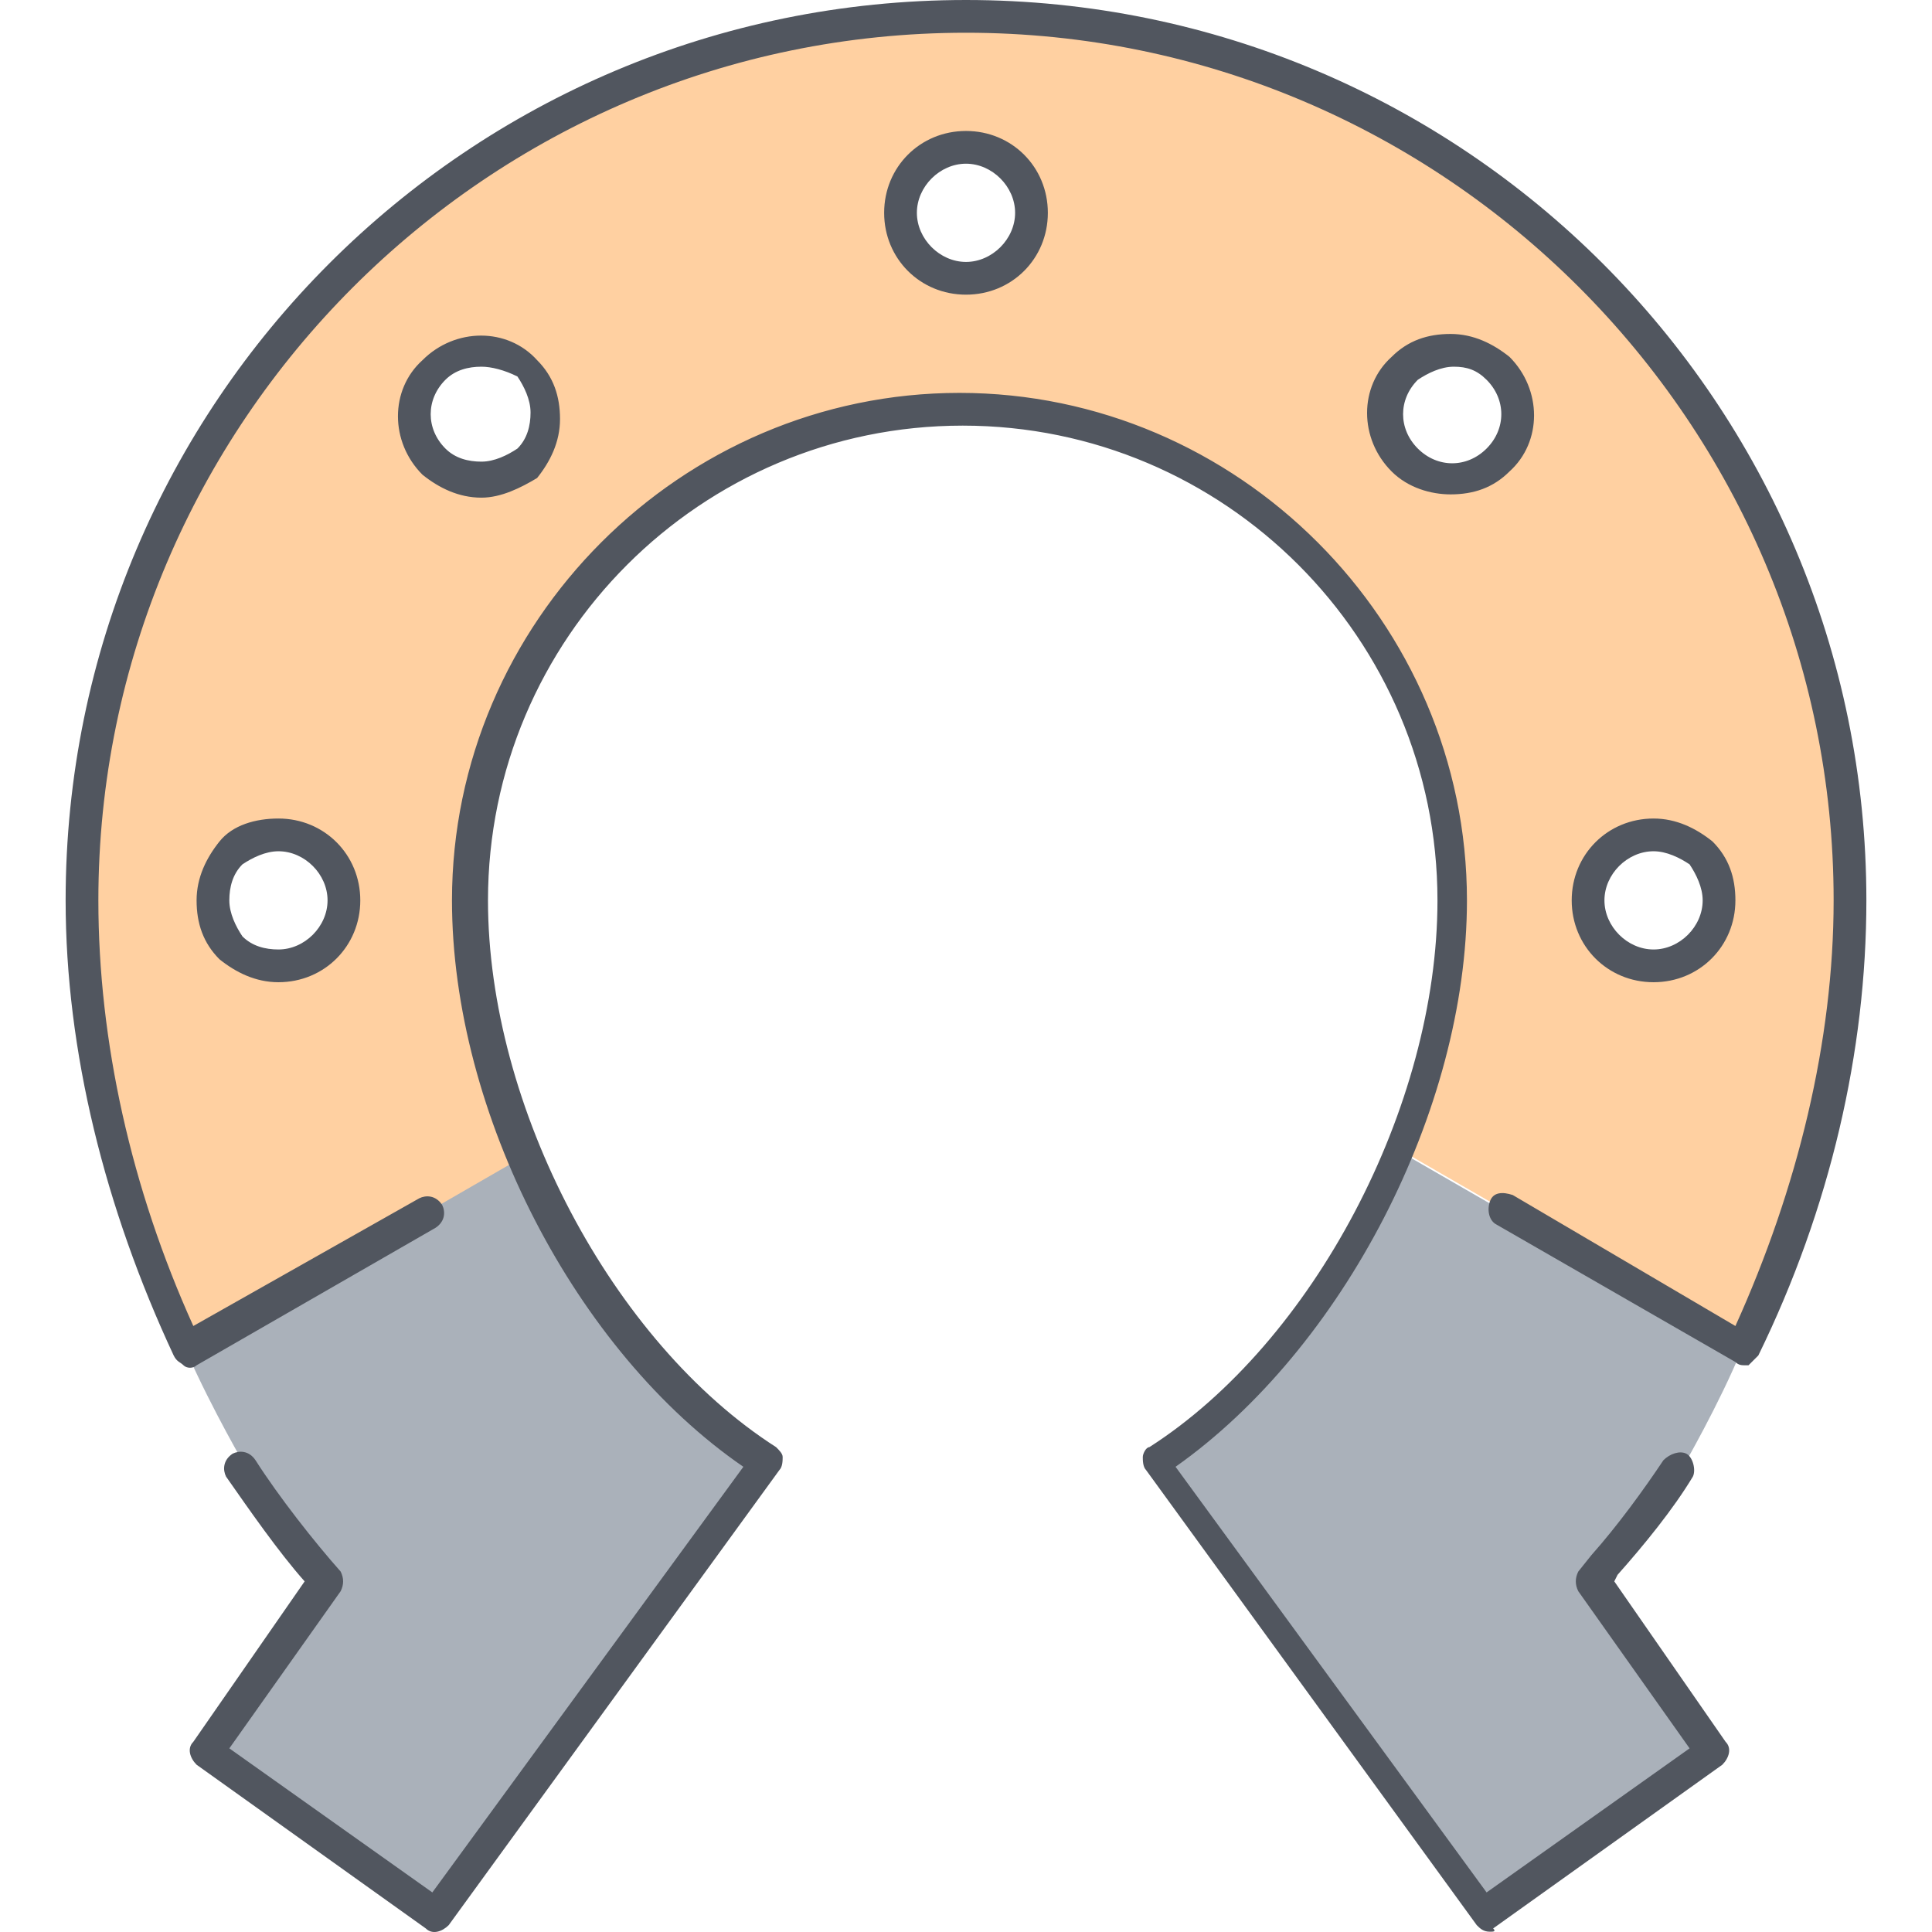
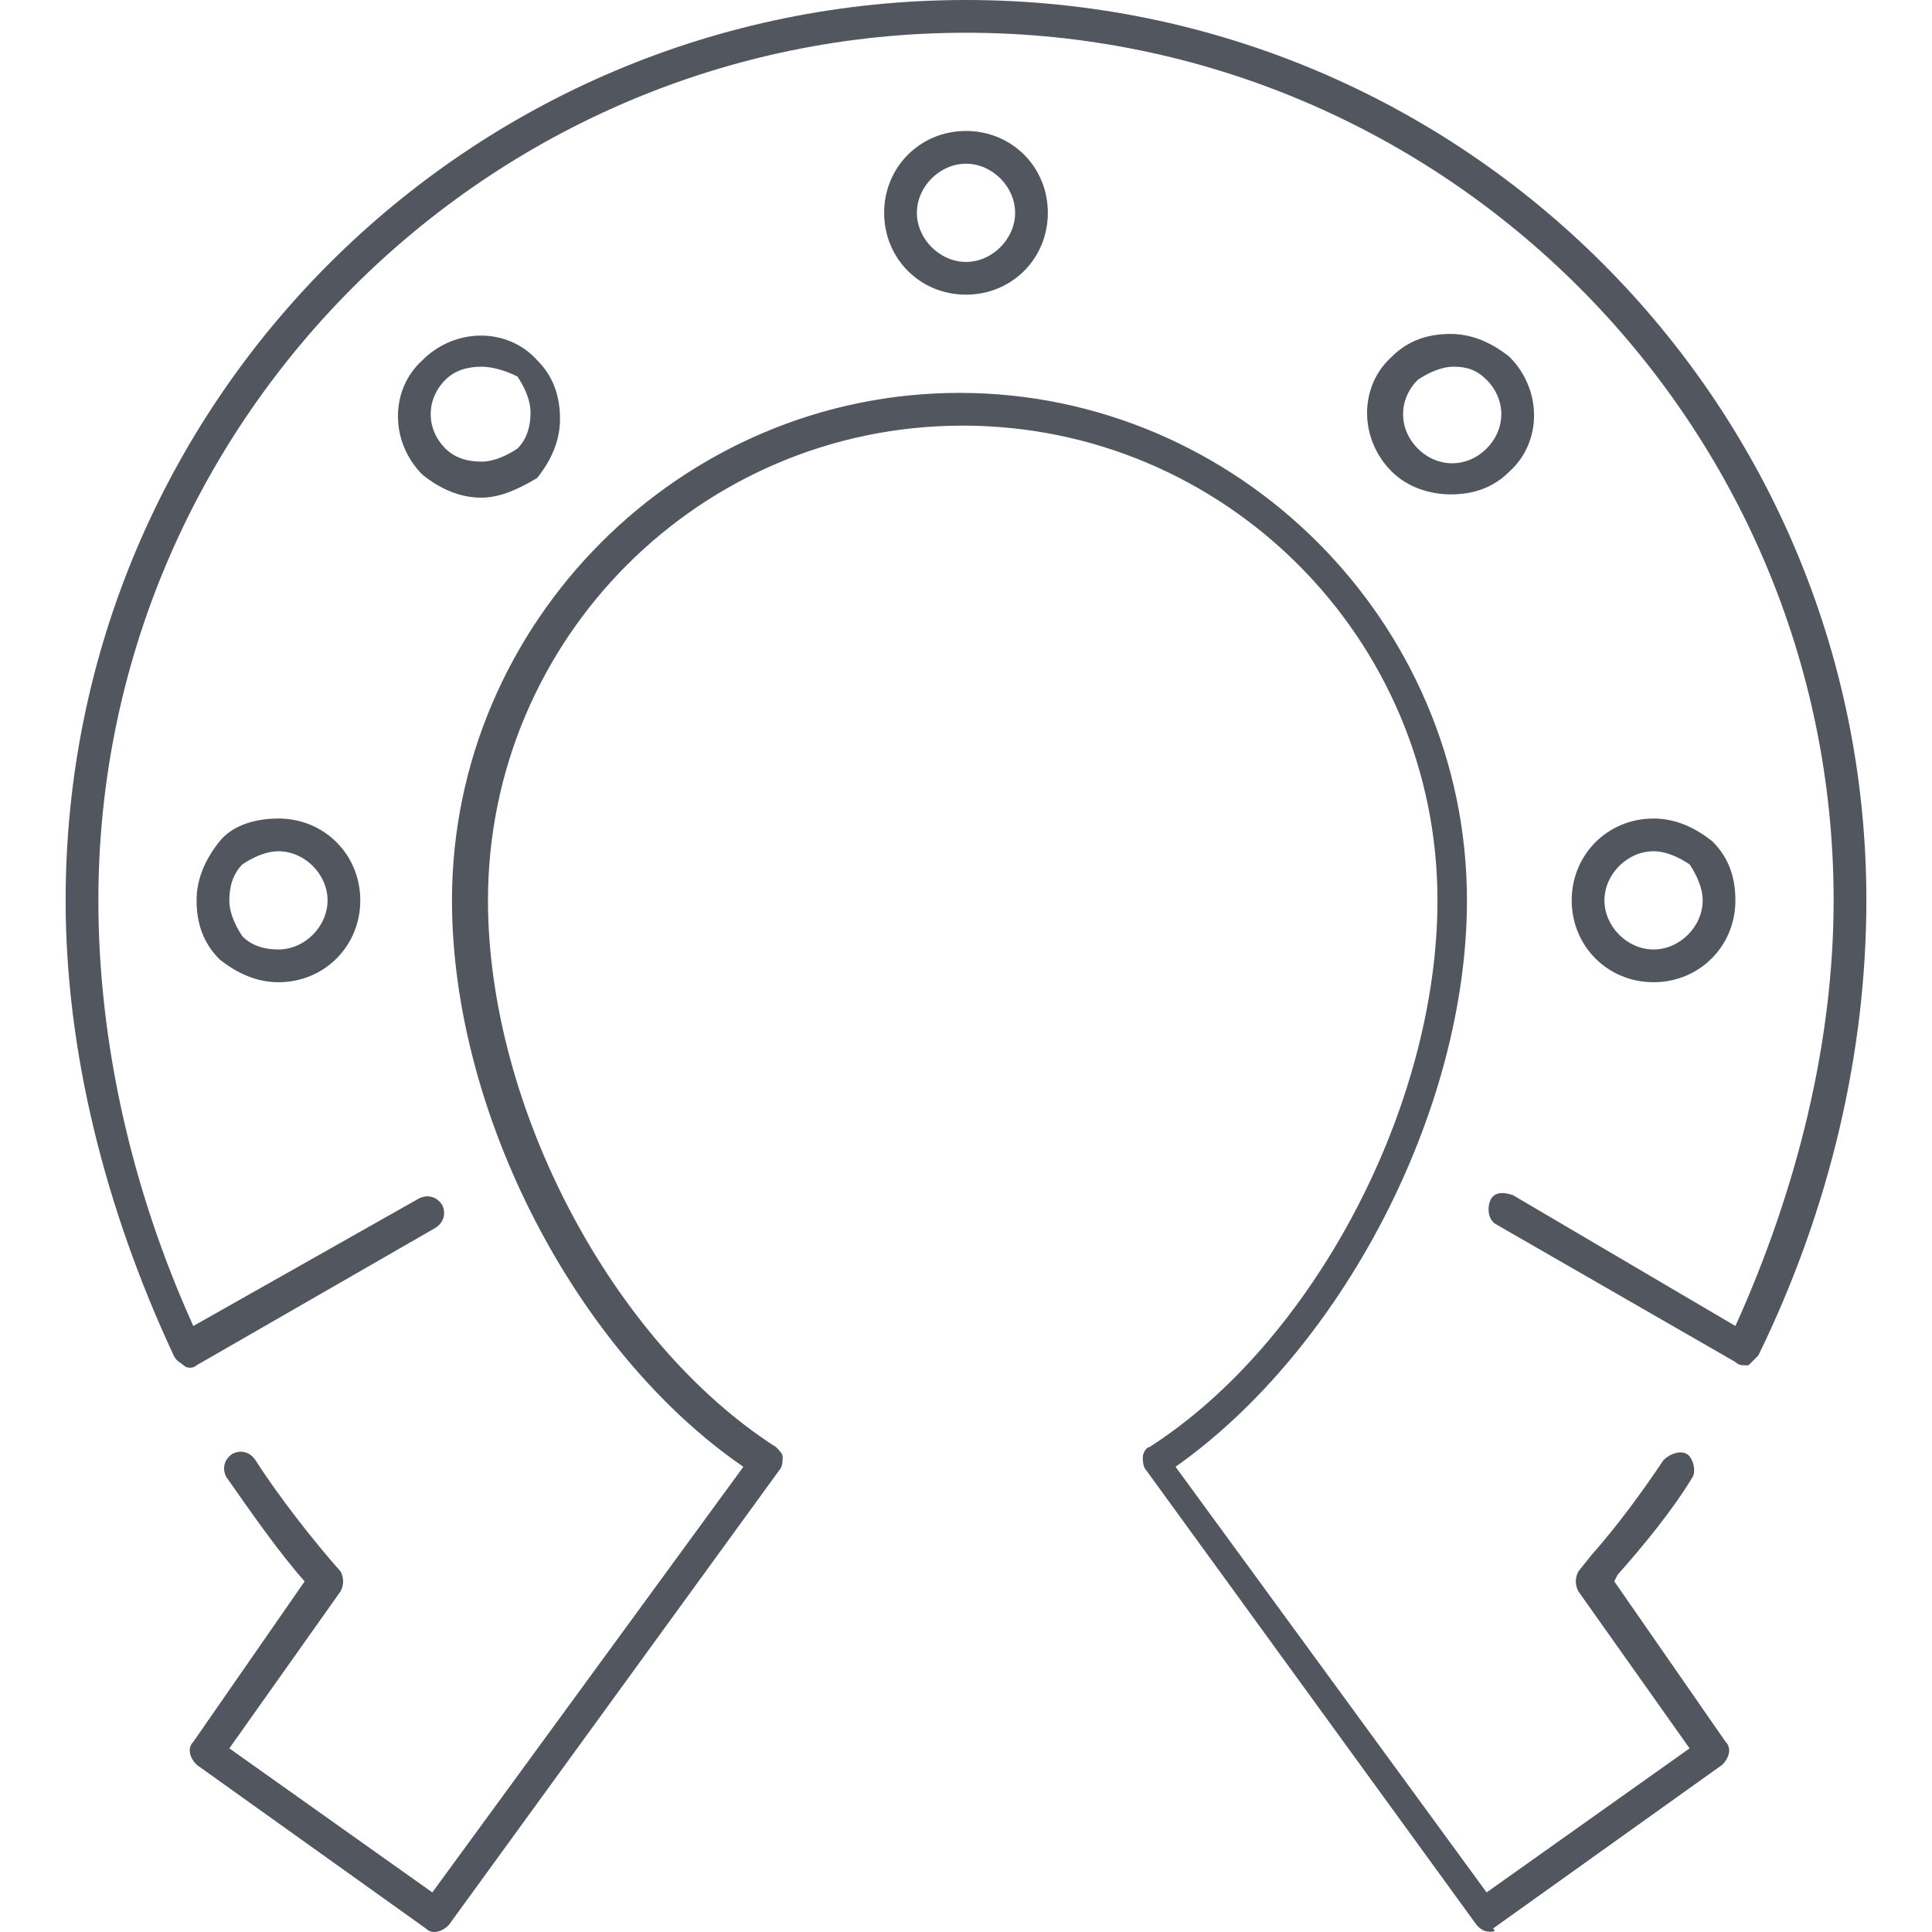
<svg xmlns="http://www.w3.org/2000/svg" version="1.1" id="Layer_1" x="0px" y="0px" viewBox="0 0 503.543 503.543" style="enable-background:new 0 0 503.543 503.543;" xml:space="preserve">
  <g transform="translate(3 1)">
-     <path style="fill:#AAB1BA;" d="M198.425,379.586L112.238,498.2l-59.733-42.667l30.72-44.373   c-6.827-8.533-16.213-20.48-22.187-29.867c0,0-8.533-14.507-15.36-29.867v-0.853l88.747-51.2   C148.078,331.8,171.118,362.52,198.425,379.586z M362.265,299.373l88.747,51.2c-5.973,14.507-15.36,30.72-15.36,30.72   c-5.973,9.387-15.36,20.48-22.187,29.013l31.573,44.373l-59.733,42.667l-86.187-118.613   C326.425,362.52,348.611,332.653,362.265,299.373z" />
-     <path style="fill:#FFD0A1;" d="M86.638,233.666c0-9.387-7.68-17.067-17.067-17.067s-17.067,7.68-17.067,17.067   s7.68,17.067,17.067,17.067S86.638,243.053,86.638,233.666 M134.425,119.32c6.827-6.827,6.827-17.067,0-23.893   c-6.827-6.827-17.92-6.827-23.893,0c-5.973,6.827-6.827,17.067,0,23.893C116.505,126.146,127.598,126.146,134.425,119.32    M265.838,54.466c0-9.387-7.68-17.067-17.067-17.067c-9.387,0-17.067,7.68-17.067,17.067s7.68,17.067,17.067,17.067   C258.158,71.533,265.838,63.853,265.838,54.466 M387.865,119.32c6.827-6.827,6.827-17.92,0-23.893   c-6.827-6.827-17.067-6.827-23.893,0s-6.827,17.067,0,23.893C369.945,125.293,381.038,126.146,387.865,119.32 M445.038,233.666   c0-9.387-7.68-17.067-17.067-17.067s-17.067,7.68-17.067,17.067s7.68,17.067,17.067,17.067S445.038,243.053,445.038,233.666    M479.171,233.666c0,39.253-10.24,80.213-27.307,116.907l-88.747-51.2c9.387-22.187,14.507-45.227,14.507-65.707   c0-70.827-57.173-128-128-128c-70.827,0-128,57.173-128,128c0,21.333,5.12,43.52,13.653,65.707l-88.747,51.2   C29.465,313.88,19.225,272.92,19.225,233.666c0-127.147,103.253-230.4,230.4-230.4S479.171,106.52,479.171,233.666" />
-   </g>
-   <path style="fill:#51565F;" d="M388.305,503.466c-1.707,0-2.56-0.853-3.413-1.707l-86.187-118.613  c-0.853-0.853-0.853-2.56-0.853-3.413s0.853-2.56,1.707-2.56c42.667-27.307,75.093-88.747,75.093-142.507  c0-68.267-55.467-123.733-123.733-123.733S127.185,166.4,127.185,234.666c0,53.76,32.427,115.2,75.093,142.507  c0.853,0.853,1.707,1.707,1.707,2.56c0,0.853,0,2.56-0.853,3.413L116.945,501.76c-1.707,1.707-4.267,2.56-5.973,0.853  l-59.733-42.667c-1.707-1.707-2.56-4.267-0.853-5.973l29.013-41.813c-6.827-7.68-14.507-18.773-20.48-27.307  c-0.853-1.707-0.853-4.267,1.707-5.973c1.707-0.853,4.267-0.853,5.973,1.707c5.973,9.387,15.36,21.333,22.187,29.013  c0.853,1.707,0.853,3.413,0,5.12l-29.013,40.96l52.907,37.547l81.067-110.933c-43.52-29.867-75.947-92.16-75.947-147.627  c0-72.533,59.733-132.267,132.267-132.267s132.267,59.733,132.267,132.267c0,54.613-32.427,116.907-75.947,147.627l81.067,110.933  l52.907-37.547l-29.013-40.96c-0.853-1.707-0.853-3.413,0-5.12l3.413-4.267c6.827-7.68,13.653-17.067,18.773-24.747  c1.707-1.707,4.267-2.56,5.973-1.707c1.707,0.853,2.56,4.267,1.707,5.973c-5.12,8.533-12.8,17.92-19.627,25.6l-0.853,1.707  l29.013,41.813c1.707,1.707,0.853,4.267-0.853,5.973l-59.733,42.667C390.011,503.466,389.158,503.466,388.305,503.466z   M454.865,355.84c-0.853,0-1.707,0-2.56-0.853l-62.293-35.84c-1.707-0.853-2.56-3.413-1.707-5.973  c0.853-2.56,3.413-2.56,5.973-1.707l58.027,34.133c16.213-35.84,25.6-74.24,25.6-110.933c0-124.587-101.547-226.133-226.133-226.133  S25.638,110.079,25.638,234.666c0,36.693,8.533,75.093,24.747,110.933l58.88-33.28c1.707-0.853,4.267-0.853,5.973,1.707  c0.853,1.707,0.853,4.267-1.707,5.973l-62.293,35.84c-0.853,0.853-2.56,0.853-3.413,0c-0.853-0.853-1.707-0.853-2.56-2.56  c-17.92-38.4-28.16-79.36-28.16-118.613C17.105,104.96,122.065,0,251.772,0c129.707,0,234.667,104.96,234.667,234.667  c0,39.253-9.387,80.213-28.16,118.613c-0.853,0.853-1.707,1.707-2.56,2.56C455.718,355.84,454.865,355.84,454.865,355.84z   M430.971,256c-11.947,0-21.333-9.387-21.333-21.333c0-11.947,9.387-21.333,21.333-21.333c5.973,0,11.093,2.56,15.36,5.973  c4.267,4.267,5.973,9.387,5.973,15.36C452.305,246.613,442.918,256,430.971,256z M430.971,221.866c-6.827,0-12.8,5.973-12.8,12.8  c0,6.827,5.973,12.8,12.8,12.8s12.8-5.973,12.8-12.8c0-3.413-1.707-6.827-3.413-9.387  C437.798,223.573,434.385,221.866,430.971,221.866z M72.571,256c-5.973,0-11.093-2.56-15.36-5.973  c-4.267-4.267-5.973-9.387-5.973-15.36c0-5.973,2.56-11.093,5.973-15.36s9.387-5.973,15.36-5.973l0,0  c11.947,0,21.333,9.387,21.333,21.333C93.905,246.613,84.518,256,72.571,256z M72.571,221.866c-3.413,0-6.827,1.707-9.387,3.413  c-2.56,2.56-3.413,5.973-3.413,9.387c0,3.413,1.707,6.827,3.413,9.387c2.56,2.56,5.973,3.413,9.387,3.413  c6.827,0,12.8-5.973,12.8-12.8C85.371,227.84,79.398,221.866,72.571,221.866z M125.478,129.707L125.478,129.707  c-5.973,0-11.093-2.56-15.36-5.973c-8.533-8.533-8.533-22.187,0-29.867c8.533-8.533,22.187-8.533,29.867,0  c4.267,4.267,5.973,9.387,5.973,15.36c0,5.973-2.56,11.093-5.973,15.36C135.718,127.146,130.598,129.707,125.478,129.707z   M125.478,95.573c-3.413,0-6.827,0.853-9.387,3.413c-5.12,5.12-5.12,12.8,0,17.92c2.56,2.56,5.973,3.413,9.387,3.413l0,0  c3.413,0,6.827-1.707,9.387-3.413c2.56-2.56,3.413-5.973,3.413-9.387c0-3.413-1.707-6.827-3.413-9.387  C131.451,96.426,128.038,95.573,125.478,95.573z M378.065,128.853c-5.12,0-11.093-1.707-15.36-5.973  c-8.533-8.533-8.533-22.187,0-29.867c4.267-4.267,9.387-5.973,15.36-5.973l0,0c5.973,0,11.093,2.56,15.36,5.973  c8.533,8.533,8.533,22.187,0,29.867l0,0C389.158,127.146,384.038,128.853,378.065,128.853z M378.918,95.573  c-3.413,0-6.827,1.707-9.387,3.413c-5.12,5.12-5.12,12.8,0,17.92c5.12,5.12,12.8,5.12,17.92,0c5.12-5.12,5.12-12.8,0-17.92  C384.891,96.426,382.331,95.573,378.918,95.573L378.918,95.573z M251.771,76.8c-11.947,0-21.333-9.387-21.333-21.333  s9.387-21.333,21.333-21.333c11.947,0,21.333,9.387,21.333,21.333S263.718,76.8,251.771,76.8z M251.771,42.666  c-6.827,0-12.8,5.973-12.8,12.8s5.973,12.8,12.8,12.8c6.827,0,12.8-5.973,12.8-12.8S258.598,42.666,251.771,42.666z" />
+     </g>
+   <path style="fill:#51565F;" d="M388.305,503.466c-1.707,0-2.56-0.853-3.413-1.707l-86.187-118.613  c-0.853-0.853-0.853-2.56-0.853-3.413s0.853-2.56,1.707-2.56c42.667-27.307,75.093-88.747,75.093-142.507  c0-68.267-55.467-123.733-123.733-123.733S127.185,166.4,127.185,234.666c0,53.76,32.427,115.2,75.093,142.507  c0.853,0.853,1.707,1.707,1.707,2.56c0,0.853,0,2.56-0.853,3.413L116.945,501.76c-1.707,1.707-4.267,2.56-5.973,0.853  l-59.733-42.667c-1.707-1.707-2.56-4.267-0.853-5.973l29.013-41.813c-6.827-7.68-14.507-18.773-20.48-27.307  c-0.853-1.707-0.853-4.267,1.707-5.973c1.707-0.853,4.267-0.853,5.973,1.707c5.973,9.387,15.36,21.333,22.187,29.013  c0.853,1.707,0.853,3.413,0,5.12l-29.013,40.96l52.907,37.547l81.067-110.933c-43.52-29.867-75.947-92.16-75.947-147.627  c0-72.533,59.733-132.267,132.267-132.267s132.267,59.733,132.267,132.267c0,54.613-32.427,116.907-75.947,147.627l81.067,110.933  l52.907-37.547l-29.013-40.96c-0.853-1.707-0.853-3.413,0-5.12l3.413-4.267c6.827-7.68,13.653-17.067,18.773-24.747  c1.707-1.707,4.267-2.56,5.973-1.707c1.707,0.853,2.56,4.267,1.707,5.973c-5.12,8.533-12.8,17.92-19.627,25.6l-0.853,1.707  l29.013,41.813c1.707,1.707,0.853,4.267-0.853,5.973l-59.733,42.667C390.011,503.466,389.158,503.466,388.305,503.466z   M454.865,355.84c-0.853,0-1.707,0-2.56-0.853l-62.293-35.84c-1.707-0.853-2.56-3.413-1.707-5.973  c0.853-2.56,3.413-2.56,5.973-1.707l58.027,34.133c16.213-35.84,25.6-74.24,25.6-110.933c0-124.587-101.547-226.133-226.133-226.133  S25.638,110.079,25.638,234.666c0,36.693,8.533,75.093,24.747,110.933l58.88-33.28c1.707-0.853,4.267-0.853,5.973,1.707  c0.853,1.707,0.853,4.267-1.707,5.973l-62.293,35.84c-0.853,0.853-2.56,0.853-3.413,0c-0.853-0.853-1.707-0.853-2.56-2.56  c-17.92-38.4-28.16-79.36-28.16-118.613C17.105,104.96,122.065,0,251.772,0c129.707,0,234.667,104.96,234.667,234.667  c0,39.253-9.387,80.213-28.16,118.613c-0.853,0.853-1.707,1.707-2.56,2.56C455.718,355.84,454.865,355.84,454.865,355.84z   M430.971,256c-11.947,0-21.333-9.387-21.333-21.333c0-11.947,9.387-21.333,21.333-21.333c5.973,0,11.093,2.56,15.36,5.973  c4.267,4.267,5.973,9.387,5.973,15.36C452.305,246.613,442.918,256,430.971,256z M430.971,221.866c-6.827,0-12.8,5.973-12.8,12.8  c0,6.827,5.973,12.8,12.8,12.8s12.8-5.973,12.8-12.8c0-3.413-1.707-6.827-3.413-9.387  C437.798,223.573,434.385,221.866,430.971,221.866z M72.571,256c-5.973,0-11.093-2.56-15.36-5.973  c-4.267-4.267-5.973-9.387-5.973-15.36c0-5.973,2.56-11.093,5.973-15.36s9.387-5.973,15.36-5.973l0,0  c11.947,0,21.333,9.387,21.333,21.333C93.905,246.613,84.518,256,72.571,256z M72.571,221.866c-3.413,0-6.827,1.707-9.387,3.413  c-2.56,2.56-3.413,5.973-3.413,9.387c0,3.413,1.707,6.827,3.413,9.387c2.56,2.56,5.973,3.413,9.387,3.413  c6.827,0,12.8-5.973,12.8-12.8C85.371,227.84,79.398,221.866,72.571,221.866z L125.478,129.707  c-5.973,0-11.093-2.56-15.36-5.973c-8.533-8.533-8.533-22.187,0-29.867c8.533-8.533,22.187-8.533,29.867,0  c4.267,4.267,5.973,9.387,5.973,15.36c0,5.973-2.56,11.093-5.973,15.36C135.718,127.146,130.598,129.707,125.478,129.707z   M125.478,95.573c-3.413,0-6.827,0.853-9.387,3.413c-5.12,5.12-5.12,12.8,0,17.92c2.56,2.56,5.973,3.413,9.387,3.413l0,0  c3.413,0,6.827-1.707,9.387-3.413c2.56-2.56,3.413-5.973,3.413-9.387c0-3.413-1.707-6.827-3.413-9.387  C131.451,96.426,128.038,95.573,125.478,95.573z M378.065,128.853c-5.12,0-11.093-1.707-15.36-5.973  c-8.533-8.533-8.533-22.187,0-29.867c4.267-4.267,9.387-5.973,15.36-5.973l0,0c5.973,0,11.093,2.56,15.36,5.973  c8.533,8.533,8.533,22.187,0,29.867l0,0C389.158,127.146,384.038,128.853,378.065,128.853z M378.918,95.573  c-3.413,0-6.827,1.707-9.387,3.413c-5.12,5.12-5.12,12.8,0,17.92c5.12,5.12,12.8,5.12,17.92,0c5.12-5.12,5.12-12.8,0-17.92  C384.891,96.426,382.331,95.573,378.918,95.573L378.918,95.573z M251.771,76.8c-11.947,0-21.333-9.387-21.333-21.333  s9.387-21.333,21.333-21.333c11.947,0,21.333,9.387,21.333,21.333S263.718,76.8,251.771,76.8z M251.771,42.666  c-6.827,0-12.8,5.973-12.8,12.8s5.973,12.8,12.8,12.8c6.827,0,12.8-5.973,12.8-12.8S258.598,42.666,251.771,42.666z" />
  <g>
</g>
  <g>
</g>
  <g>
</g>
  <g>
</g>
  <g>
</g>
  <g>
</g>
  <g>
</g>
  <g>
</g>
  <g>
</g>
  <g>
</g>
  <g>
</g>
  <g>
</g>
  <g>
</g>
  <g>
</g>
  <g>
</g>
</svg>